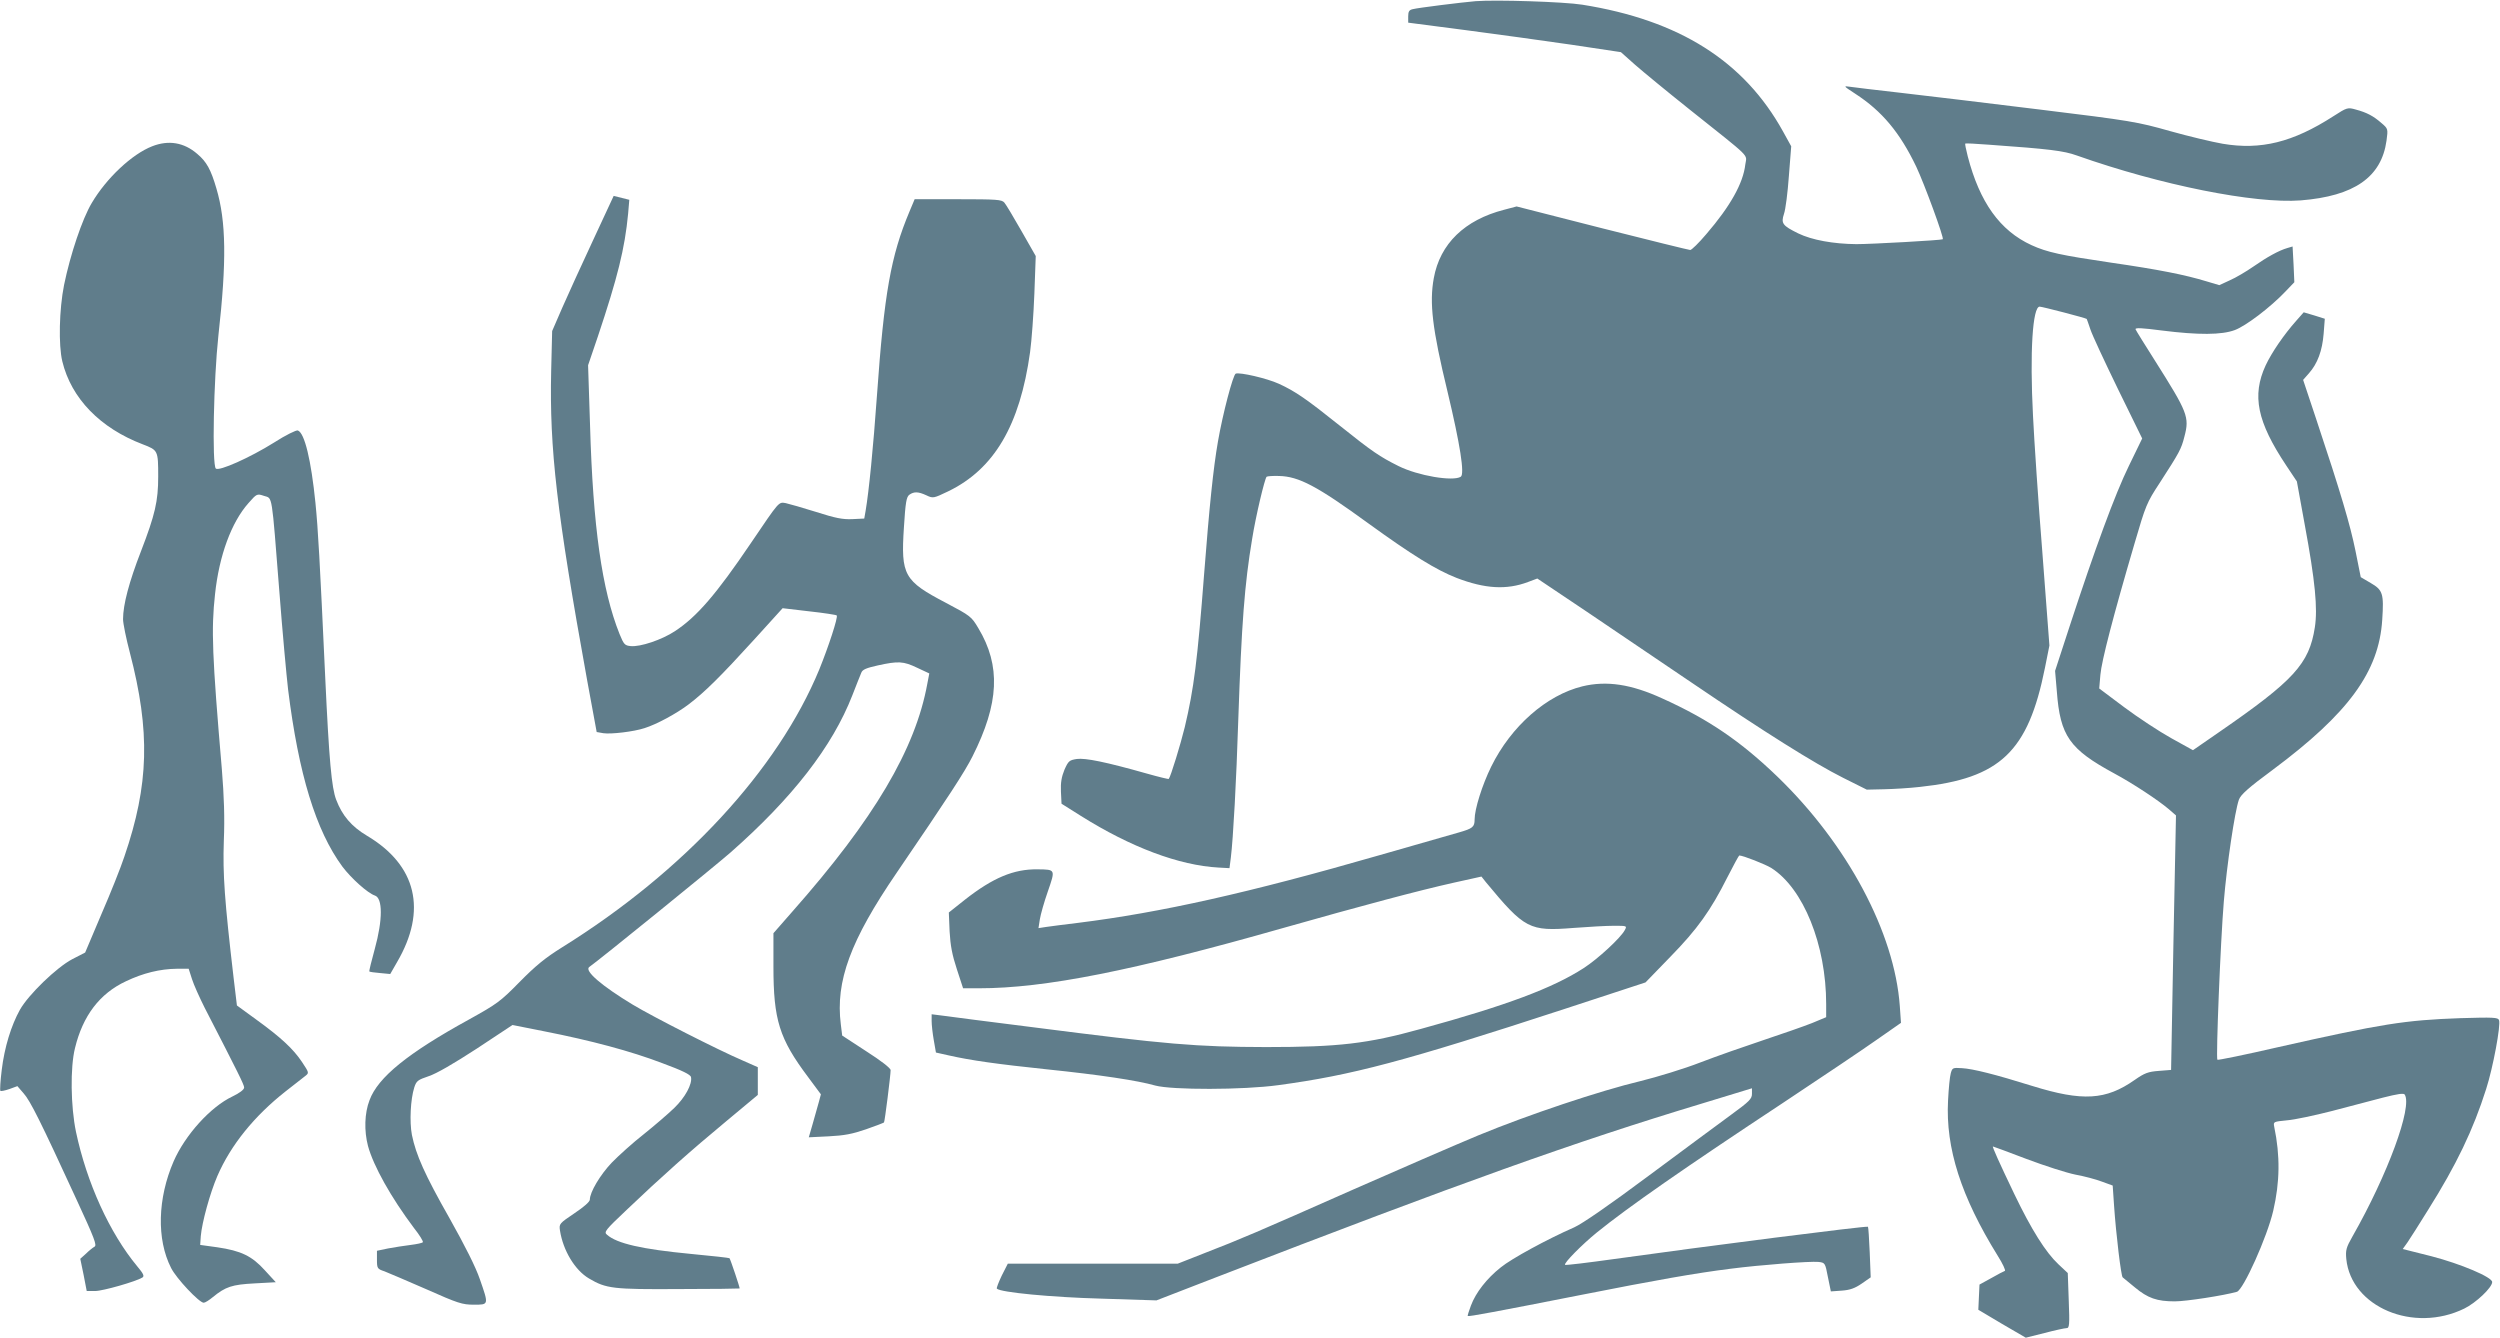
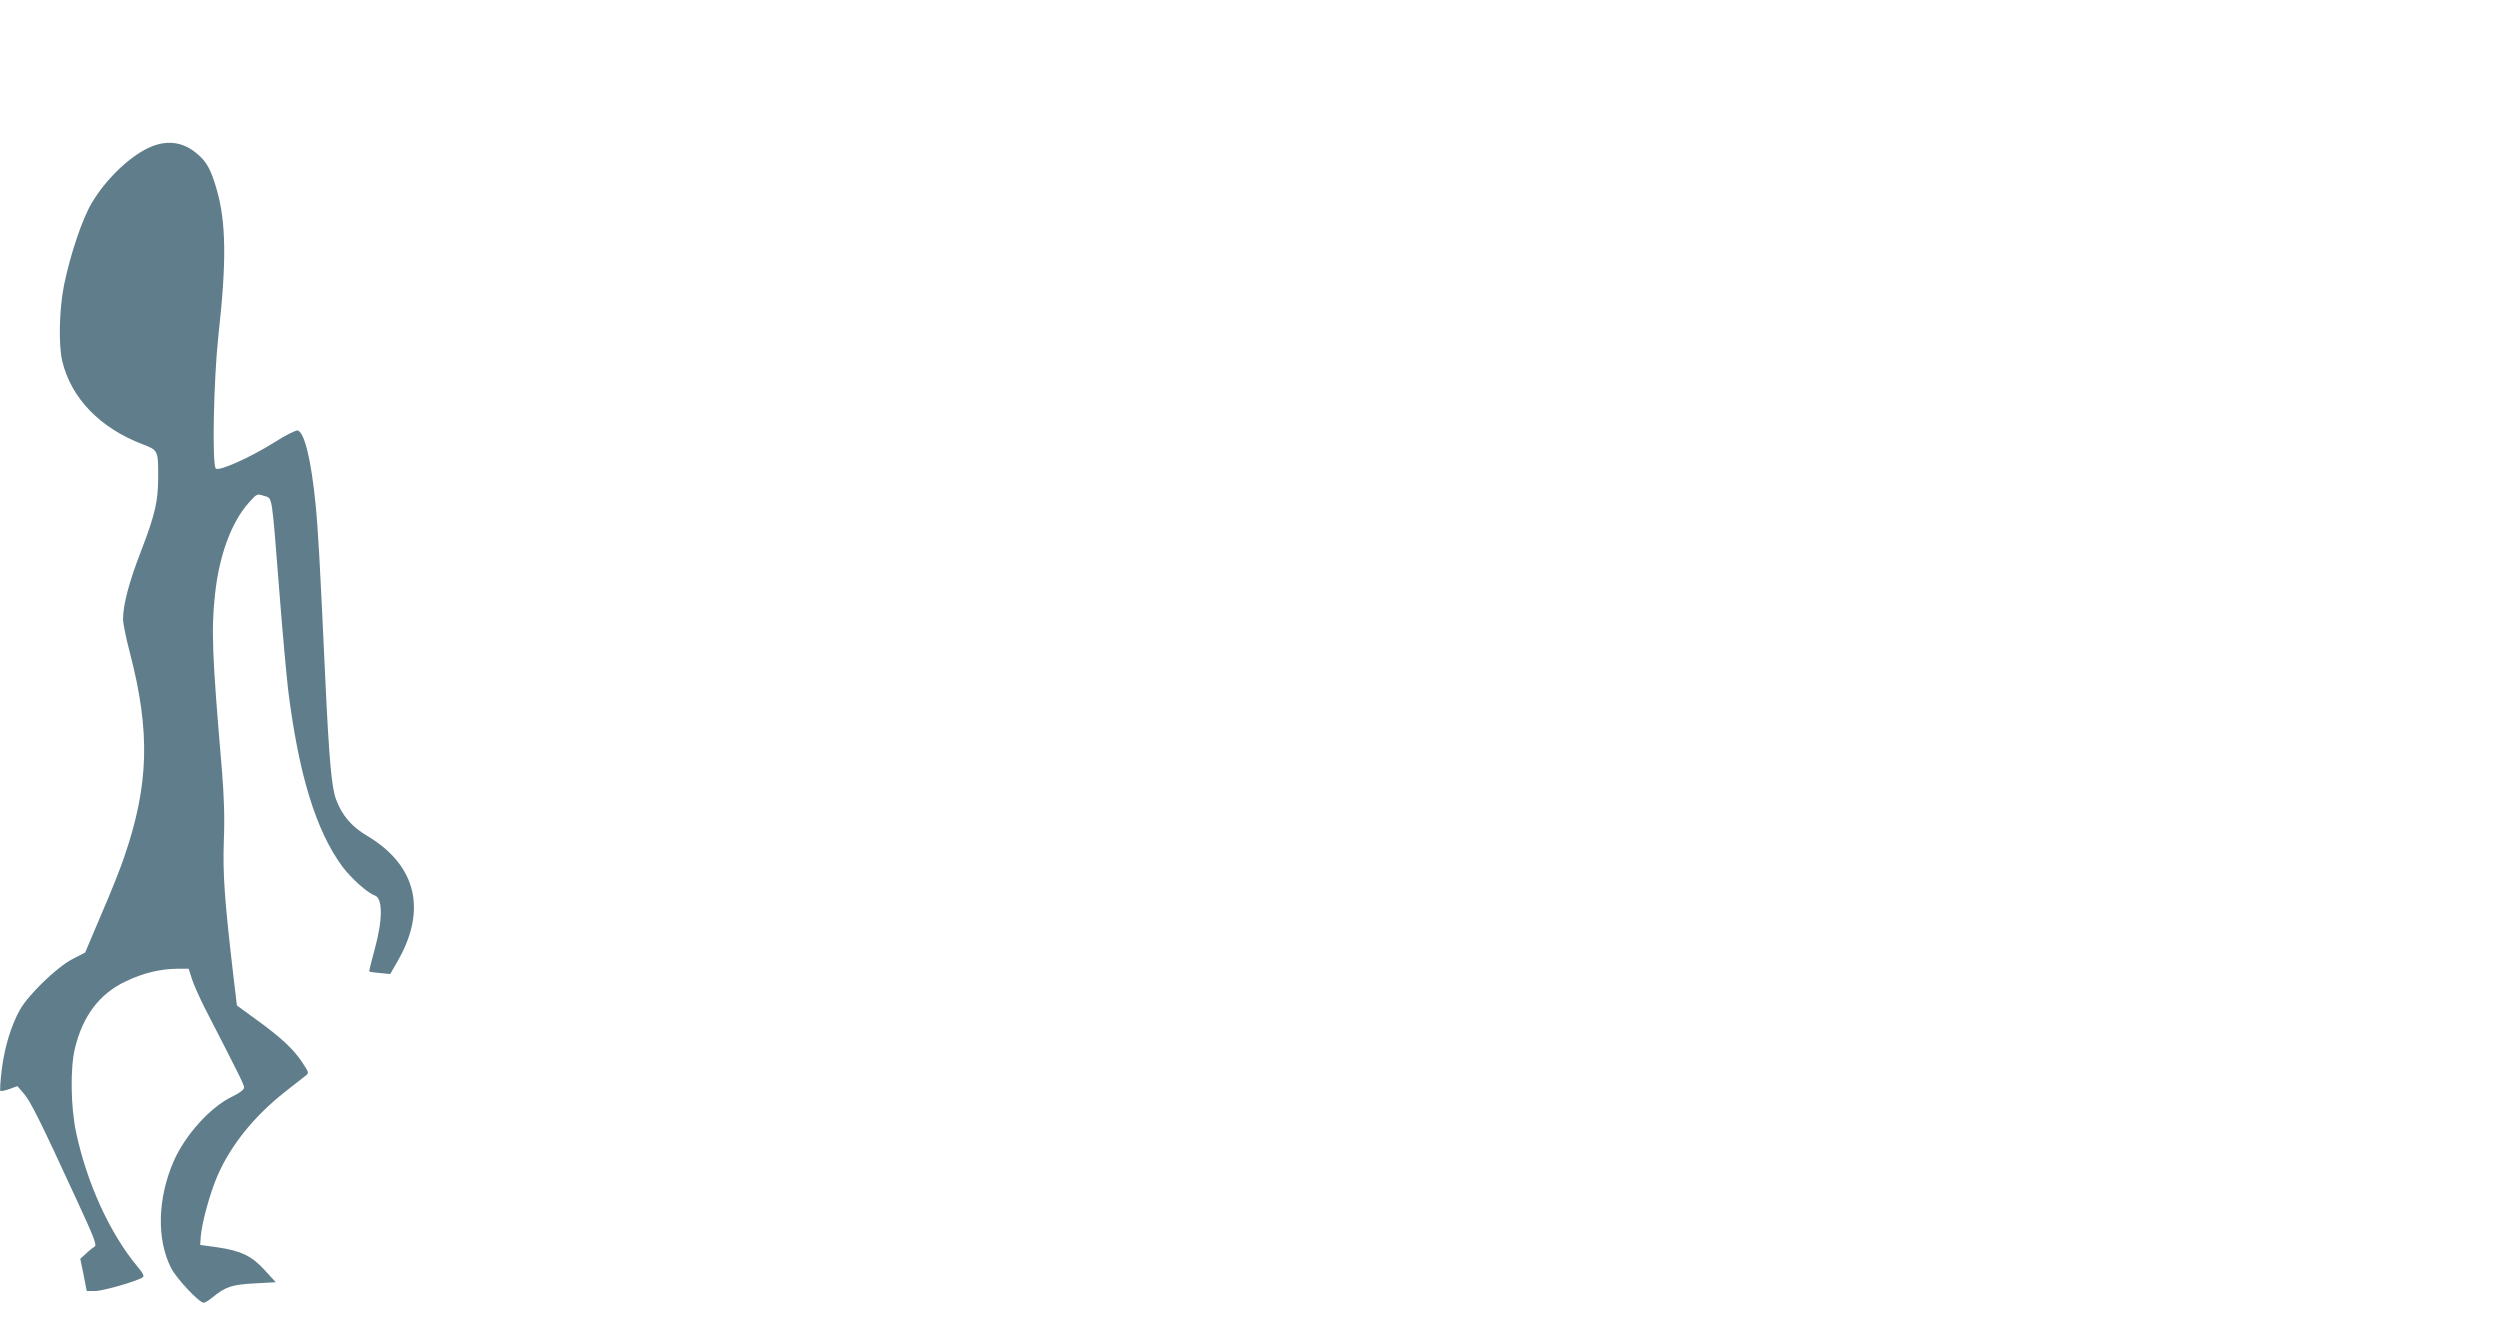
<svg xmlns="http://www.w3.org/2000/svg" version="1.0" width="1280pt" height="685pt" viewBox="0 0 1280 685" preserveAspectRatio="xMidYMid meet">
  <g transform="translate(0,685) scale(0.1,-0.1)" fill="#607d8b" stroke="none">
-     <path d="M7555 6844 c-71 -6 -296 -34 -322 -41 -18 -4 -23 -12 -23 -37 l0 -32 292 -38 c161 -21 406 -55 544 -75 l253 -38 73 -65 c40 -35 165 -138 278 -228 325 -259 293 -227 286 -282 -11 -96 -76 -213 -200 -357 -38 -45 -75 -81 -82 -81 -6 0 -209 50 -450 111 l-439 112 -64 -17 c-202 -52 -328 -174 -360 -350 -23 -127 -8 -258 70 -580 65 -272 89 -424 68 -437 -40 -25 -219 5 -319 55 -96 48 -133 73 -302 208 -169 135 -225 174 -310 213 -61 28 -200 60 -221 52 -14 -5 -67 -208 -91 -347 -24 -137 -44 -333 -71 -680 -34 -441 -52 -585 -99 -783 -21 -86 -72 -254 -82 -265 -1 -2 -51 10 -111 27 -212 60 -316 81 -360 75 -38 -6 -43 -10 -63 -55 -15 -37 -20 -66 -18 -112 l3 -62 100 -63 c255 -160 502 -253 705 -264 l55 -3 7 55 c12 98 28 389 38 705 17 494 32 693 71 926 19 119 64 307 74 318 4 3 32 5 63 4 102 -2 196 -52 457 -242 225 -163 348 -239 453 -280 146 -56 256 -62 365 -21 l48 18 255 -171 c140 -95 382 -259 538 -364 373 -253 623 -410 772 -485 l122 -61 88 2 c49 1 132 6 184 12 411 44 554 180 640 609 l23 115 -36 475 c-21 261 -42 576 -48 700 -17 329 -2 560 34 560 13 0 240 -59 241 -63 1 -1 9 -25 19 -54 9 -28 73 -165 141 -305 l124 -253 -68 -140 c-71 -145 -173 -423 -303 -820 l-75 -230 9 -105 c17 -228 65 -296 294 -420 95 -51 225 -137 278 -182 l38 -33 -13 -651 -12 -652 -63 -5 c-54 -4 -73 -11 -123 -46 -148 -104 -267 -111 -525 -31 -189 59 -304 88 -360 91 -47 3 -49 2 -57 -26 -5 -17 -11 -79 -14 -140 -13 -244 67 -492 254 -794 26 -41 42 -76 37 -78 -6 -2 -37 -18 -70 -37 l-60 -33 -3 -64 -3 -65 121 -72 122 -71 96 24 c53 14 104 25 113 25 14 0 16 16 11 141 l-5 141 -48 45 c-65 61 -138 177 -225 358 -79 165 -115 245 -110 245 2 0 80 -29 172 -64 93 -35 205 -71 250 -80 44 -8 105 -24 136 -36 l55 -20 7 -103 c10 -147 36 -361 44 -367 4 -3 32 -26 62 -51 67 -56 114 -72 205 -72 58 0 251 30 318 49 33 10 155 281 186 415 34 147 36 281 5 430 -5 26 -4 26 66 33 38 3 141 25 227 47 87 23 205 54 263 69 75 19 107 24 112 16 41 -62 -87 -410 -267 -726 -33 -58 -36 -71 -32 -116 25 -246 344 -381 604 -254 61 30 143 108 143 136 0 25 -161 93 -311 132 l-147 37 25 35 c13 19 60 93 104 164 146 232 232 412 298 620 35 108 76 328 66 353 -5 14 -29 15 -198 10 -284 -10 -403 -29 -931 -148 -169 -39 -311 -68 -313 -65 -8 8 16 607 33 811 15 184 56 461 77 520 9 26 48 61 174 154 388 289 543 502 560 767 9 135 3 153 -59 189 l-51 30 -27 135 c-27 132 -73 290 -203 680 l-65 195 30 34 c44 50 68 115 75 202 l6 77 -54 17 -54 16 -38 -43 c-63 -71 -125 -161 -157 -229 -71 -154 -44 -288 106 -513 l54 -81 40 -220 c54 -291 67 -431 52 -527 -29 -187 -107 -272 -491 -537 l-133 -92 -112 62 c-61 34 -169 105 -240 158 l-128 96 6 70 c6 71 66 302 175 673 57 195 62 208 129 310 100 155 110 172 126 236 27 101 17 124 -151 390 -52 82 -97 154 -99 160 -3 9 33 7 133 -6 190 -24 308 -23 375 2 57 21 183 117 259 197 l46 48 -4 91 -5 92 -27 -8 c-42 -12 -104 -46 -174 -95 -36 -25 -90 -57 -120 -70 l-54 -25 -64 19 c-111 34 -247 61 -489 96 -257 38 -328 53 -409 90 -161 74 -265 219 -326 454 -9 35 -15 65 -13 66 2 2 57 -1 123 -6 309 -22 381 -31 448 -55 430 -152 911 -248 1147 -230 274 22 413 119 439 306 8 60 8 61 -26 90 -41 36 -75 54 -131 69 -42 12 -45 11 -115 -34 -208 -134 -372 -174 -567 -141 -52 9 -174 38 -270 65 -166 47 -199 53 -665 110 -269 33 -591 72 -715 86 -124 14 -241 28 -260 31 -33 5 -31 3 29 -36 137 -89 228 -198 312 -373 42 -89 144 -367 136 -372 -6 -5 -364 -25 -442 -25 -118 1 -228 21 -298 55 -81 40 -89 51 -73 100 8 22 19 109 25 193 l12 153 -42 76 c-199 360 -531 570 -1028 649 -93 15 -442 26 -546 18z" />
    <path d="M779 6101 c-103 -40 -234 -163 -309 -290 -49 -82 -110 -264 -142 -420 -25 -125 -29 -308 -9 -391 46 -190 194 -342 412 -425 78 -30 79 -31 79 -165 0 -126 -16 -195 -88 -382 -61 -157 -92 -274 -92 -348 0 -22 16 -100 35 -172 105 -403 98 -675 -28 -1043 -18 -55 -71 -188 -118 -296 l-83 -196 -66 -34 c-80 -42 -224 -181 -268 -259 -45 -81 -79 -192 -93 -307 -7 -56 -10 -105 -7 -108 2 -3 23 1 46 9 l41 15 32 -37 c34 -38 86 -142 270 -542 93 -201 106 -236 93 -243 -9 -5 -29 -21 -44 -36 l-29 -26 17 -82 16 -83 43 0 c40 0 210 49 242 69 11 7 6 19 -26 57 -142 171 -259 429 -314 689 -27 130 -30 329 -5 429 40 165 126 279 261 342 88 42 174 63 261 64 l60 0 17 -53 c9 -29 39 -95 65 -147 172 -334 202 -394 202 -408 0 -11 -23 -28 -60 -46 -112 -53 -242 -197 -301 -332 -82 -189 -88 -399 -13 -546 27 -54 144 -178 167 -178 7 0 28 13 47 29 65 53 98 64 213 70 l109 6 -56 61 c-66 73 -121 100 -244 118 l-87 12 3 45 c6 70 47 220 85 308 69 159 189 307 349 433 44 35 90 70 101 79 20 16 20 16 -17 72 -45 67 -107 125 -237 219 l-96 70 -17 142 c-46 394 -56 529 -50 701 5 120 1 228 -10 365 -50 585 -55 717 -35 898 21 198 84 368 171 466 43 49 44 49 80 37 44 -14 38 20 78 -486 16 -209 37 -436 45 -505 54 -434 142 -722 278 -907 46 -61 130 -136 166 -148 41 -13 41 -124 0 -273 -17 -62 -30 -114 -28 -116 2 -2 27 -6 55 -8 l52 -5 35 61 c155 265 100 496 -154 647 -79 47 -127 103 -158 185 -23 61 -36 198 -56 629 -28 603 -36 750 -50 891 -22 217 -55 357 -90 370 -8 3 -63 -24 -122 -62 -123 -77 -282 -148 -298 -133 -20 20 -11 457 13 679 43 384 40 586 -10 755 -28 96 -50 137 -98 177 -68 59 -147 72 -231 39z" />
-     <path d="M3037 5621 c-58 -124 -129 -280 -158 -346 l-52 -120 -5 -205 c-9 -399 28 -720 184 -1582 l49 -266 34 -6 c39 -6 157 8 211 26 61 19 163 74 225 121 82 62 164 143 336 332 l146 161 136 -16 c74 -8 138 -18 141 -21 8 -8 -42 -160 -89 -276 -212 -514 -692 -1034 -1315 -1422 -90 -56 -138 -96 -220 -179 -98 -100 -115 -112 -259 -192 -313 -172 -466 -296 -509 -413 -26 -67 -28 -157 -8 -234 28 -103 118 -264 236 -421 28 -35 48 -68 45 -72 -2 -4 -30 -10 -62 -14 -32 -4 -84 -12 -116 -18 l-57 -12 0 -46 c0 -44 2 -47 38 -59 20 -8 117 -49 215 -92 162 -72 184 -79 243 -79 77 0 77 -2 31 130 -21 62 -76 171 -154 310 -129 227 -173 327 -194 429 -13 68 -7 183 12 243 11 34 18 39 74 58 40 13 129 65 246 141 l183 121 161 -32 c244 -48 445 -102 605 -163 103 -38 146 -59 148 -72 7 -35 -29 -103 -86 -158 -31 -30 -102 -91 -157 -135 -55 -43 -128 -109 -163 -145 -59 -62 -112 -151 -112 -189 0 -11 -31 -38 -79 -70 -77 -52 -79 -54 -74 -88 16 -103 77 -204 149 -246 88 -52 123 -56 459 -54 170 0 310 2 312 3 2 3 -47 149 -52 155 -2 2 -91 12 -198 22 -251 24 -378 53 -429 98 -17 14 -10 23 100 127 175 167 330 305 510 454 l162 135 0 71 0 71 -77 34 c-126 54 -460 224 -563 286 -159 96 -250 174 -223 193 48 33 643 516 723 586 317 279 522 543 624 805 20 52 41 104 46 116 6 16 26 24 84 37 105 23 131 22 202 -12 l62 -29 -10 -52 c-61 -336 -273 -694 -690 -1166 l-98 -112 0 -171 c0 -273 30 -369 177 -565 l66 -89 -11 -41 c-6 -22 -20 -72 -31 -110 l-20 -69 102 5 c80 4 121 12 191 36 49 17 90 33 92 35 4 3 34 243 34 268 0 10 -49 48 -124 96 l-124 81 -7 57 c-28 221 49 430 287 778 266 390 348 516 387 594 137 272 146 464 30 657 -35 59 -40 63 -165 129 -216 113 -232 142 -216 386 8 130 13 157 28 168 24 17 46 16 87 -3 34 -16 36 -16 111 20 236 114 368 338 420 713 8 59 18 194 22 300 l7 192 -73 128 c-40 70 -79 136 -88 146 -13 15 -38 17 -237 17 l-222 0 -26 -62 c-96 -228 -130 -420 -167 -943 -19 -267 -41 -490 -58 -590 l-7 -40 -62 -3 c-49 -2 -85 5 -185 37 -67 21 -137 41 -155 45 -37 6 -31 13 -178 -204 -178 -263 -277 -378 -390 -452 -67 -44 -177 -81 -226 -76 -30 3 -35 8 -57 62 -90 225 -136 549 -151 1069 l-10 307 50 147 c101 302 138 450 155 629 l6 71 -40 10 -40 10 -105 -226z" />
-     <path d="M8102 3336 c-184 -45 -365 -204 -467 -411 -46 -94 -85 -217 -85 -271 0 -38 -10 -46 -80 -66 -30 -9 -212 -61 -405 -116 -673 -194 -1121 -294 -1545 -347 -69 -8 -142 -18 -164 -21 l-39 -6 7 45 c4 25 22 89 41 143 39 113 40 112 -52 113 -122 2 -229 -43 -372 -155 l-83 -66 4 -97 c4 -72 13 -120 37 -193 l32 -98 82 0 c337 0 789 90 1558 309 395 112 694 192 874 232 l140 31 23 -29 c199 -240 222 -252 449 -234 77 6 169 11 206 11 67 0 68 0 56 -22 -21 -40 -138 -148 -211 -195 -158 -102 -395 -191 -833 -311 -274 -76 -421 -93 -793 -93 -358 1 -504 13 -1197 102 -214 27 -418 53 -452 58 l-63 8 0 -35 c0 -20 5 -64 11 -98 l11 -63 67 -15 c111 -25 243 -44 501 -71 271 -28 464 -57 555 -83 85 -23 448 -23 630 2 378 51 645 122 1465 390 l415 136 126 130 c140 143 208 239 293 408 31 61 59 112 61 112 19 0 133 -45 164 -64 164 -104 281 -393 281 -697 l0 -67 -72 -30 c-40 -16 -152 -55 -248 -87 -96 -32 -242 -83 -325 -115 -82 -32 -220 -74 -305 -95 -206 -49 -577 -173 -831 -278 -113 -47 -399 -171 -635 -275 -499 -221 -581 -256 -767 -328 l-137 -54 -435 0 -435 0 -31 -61 c-16 -34 -28 -64 -25 -67 19 -19 278 -44 534 -51 l283 -9 297 115 c1271 491 1844 696 2493 892 l259 79 0 -29 c0 -25 -14 -39 -106 -106 -59 -43 -249 -184 -423 -313 -204 -152 -339 -245 -381 -264 -139 -61 -321 -160 -376 -205 -72 -57 -128 -129 -153 -196 -10 -27 -18 -51 -16 -53 4 -4 149 23 580 108 384 76 589 112 765 134 155 20 407 39 450 35 34 -4 35 -4 49 -78 l15 -73 56 4 c42 3 67 12 102 36 l46 32 -5 127 c-3 71 -7 130 -9 132 -5 6 -849 -102 -1298 -165 -136 -19 -251 -33 -253 -30 -8 8 87 104 162 165 159 129 449 331 955 665 190 126 403 269 474 319 l129 90 -6 86 c-27 376 -268 828 -626 1174 -189 182 -353 294 -590 401 -159 73 -285 92 -409 62z" />
  </g>
</svg>